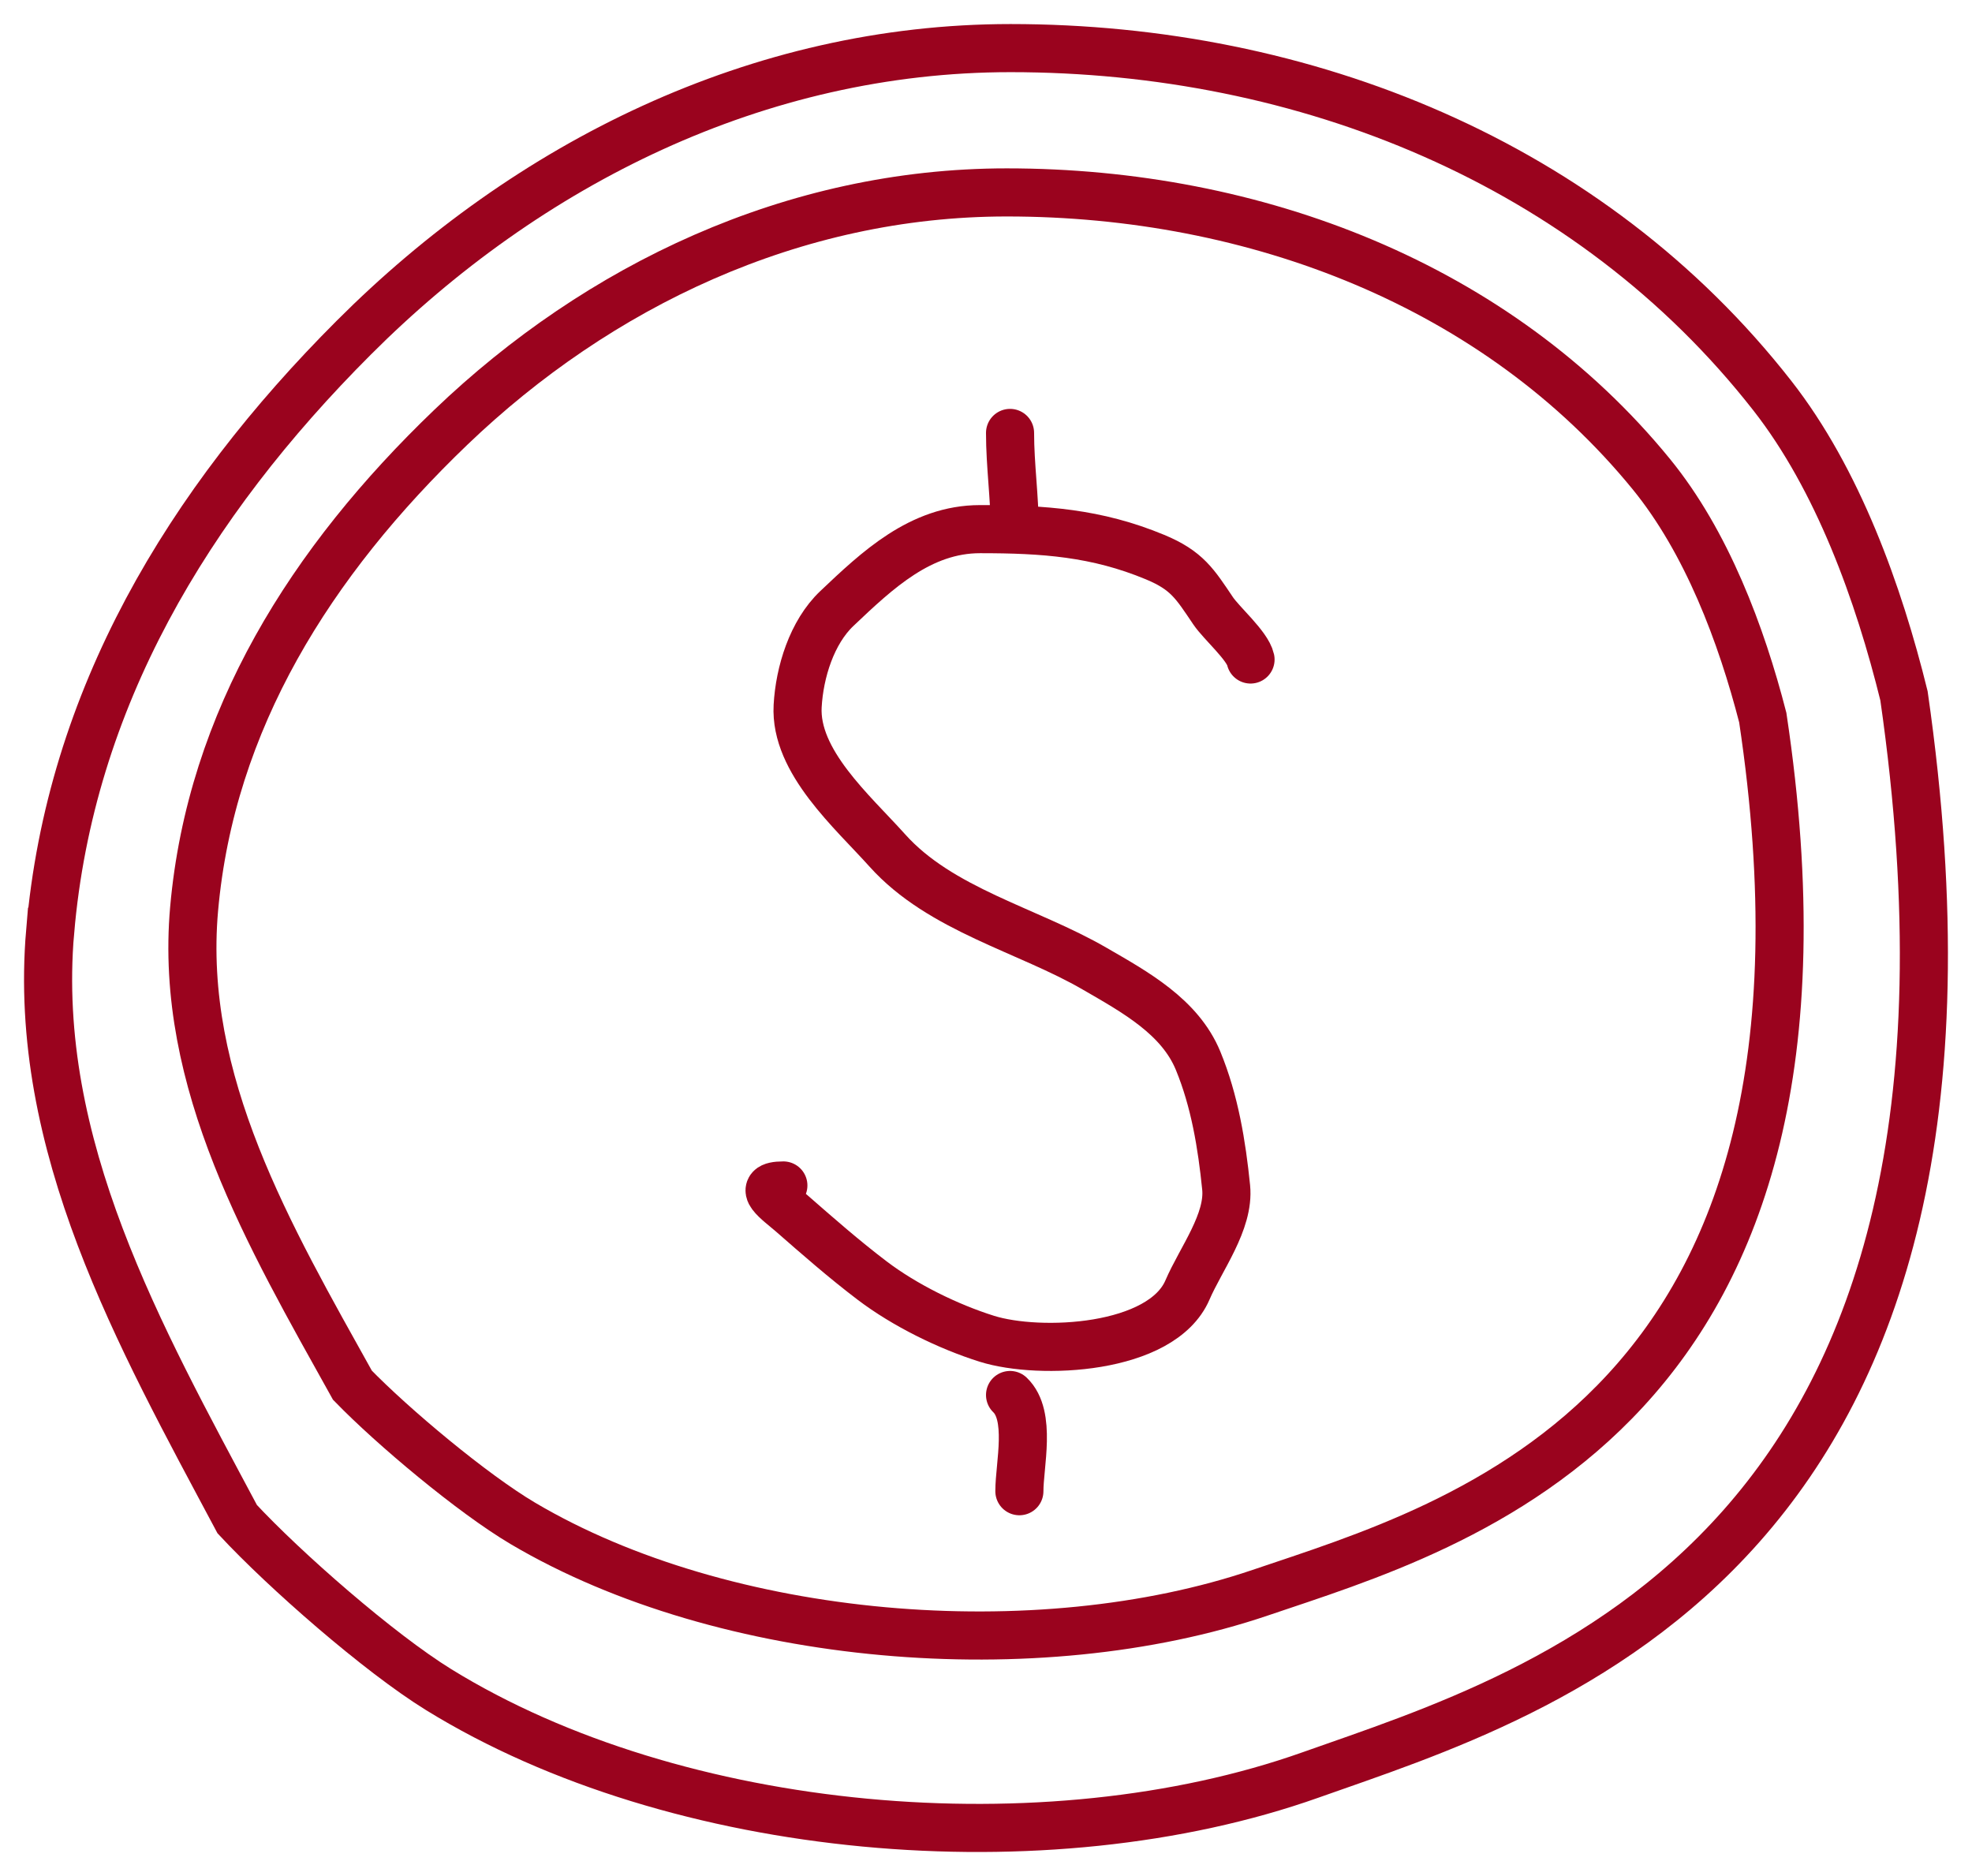
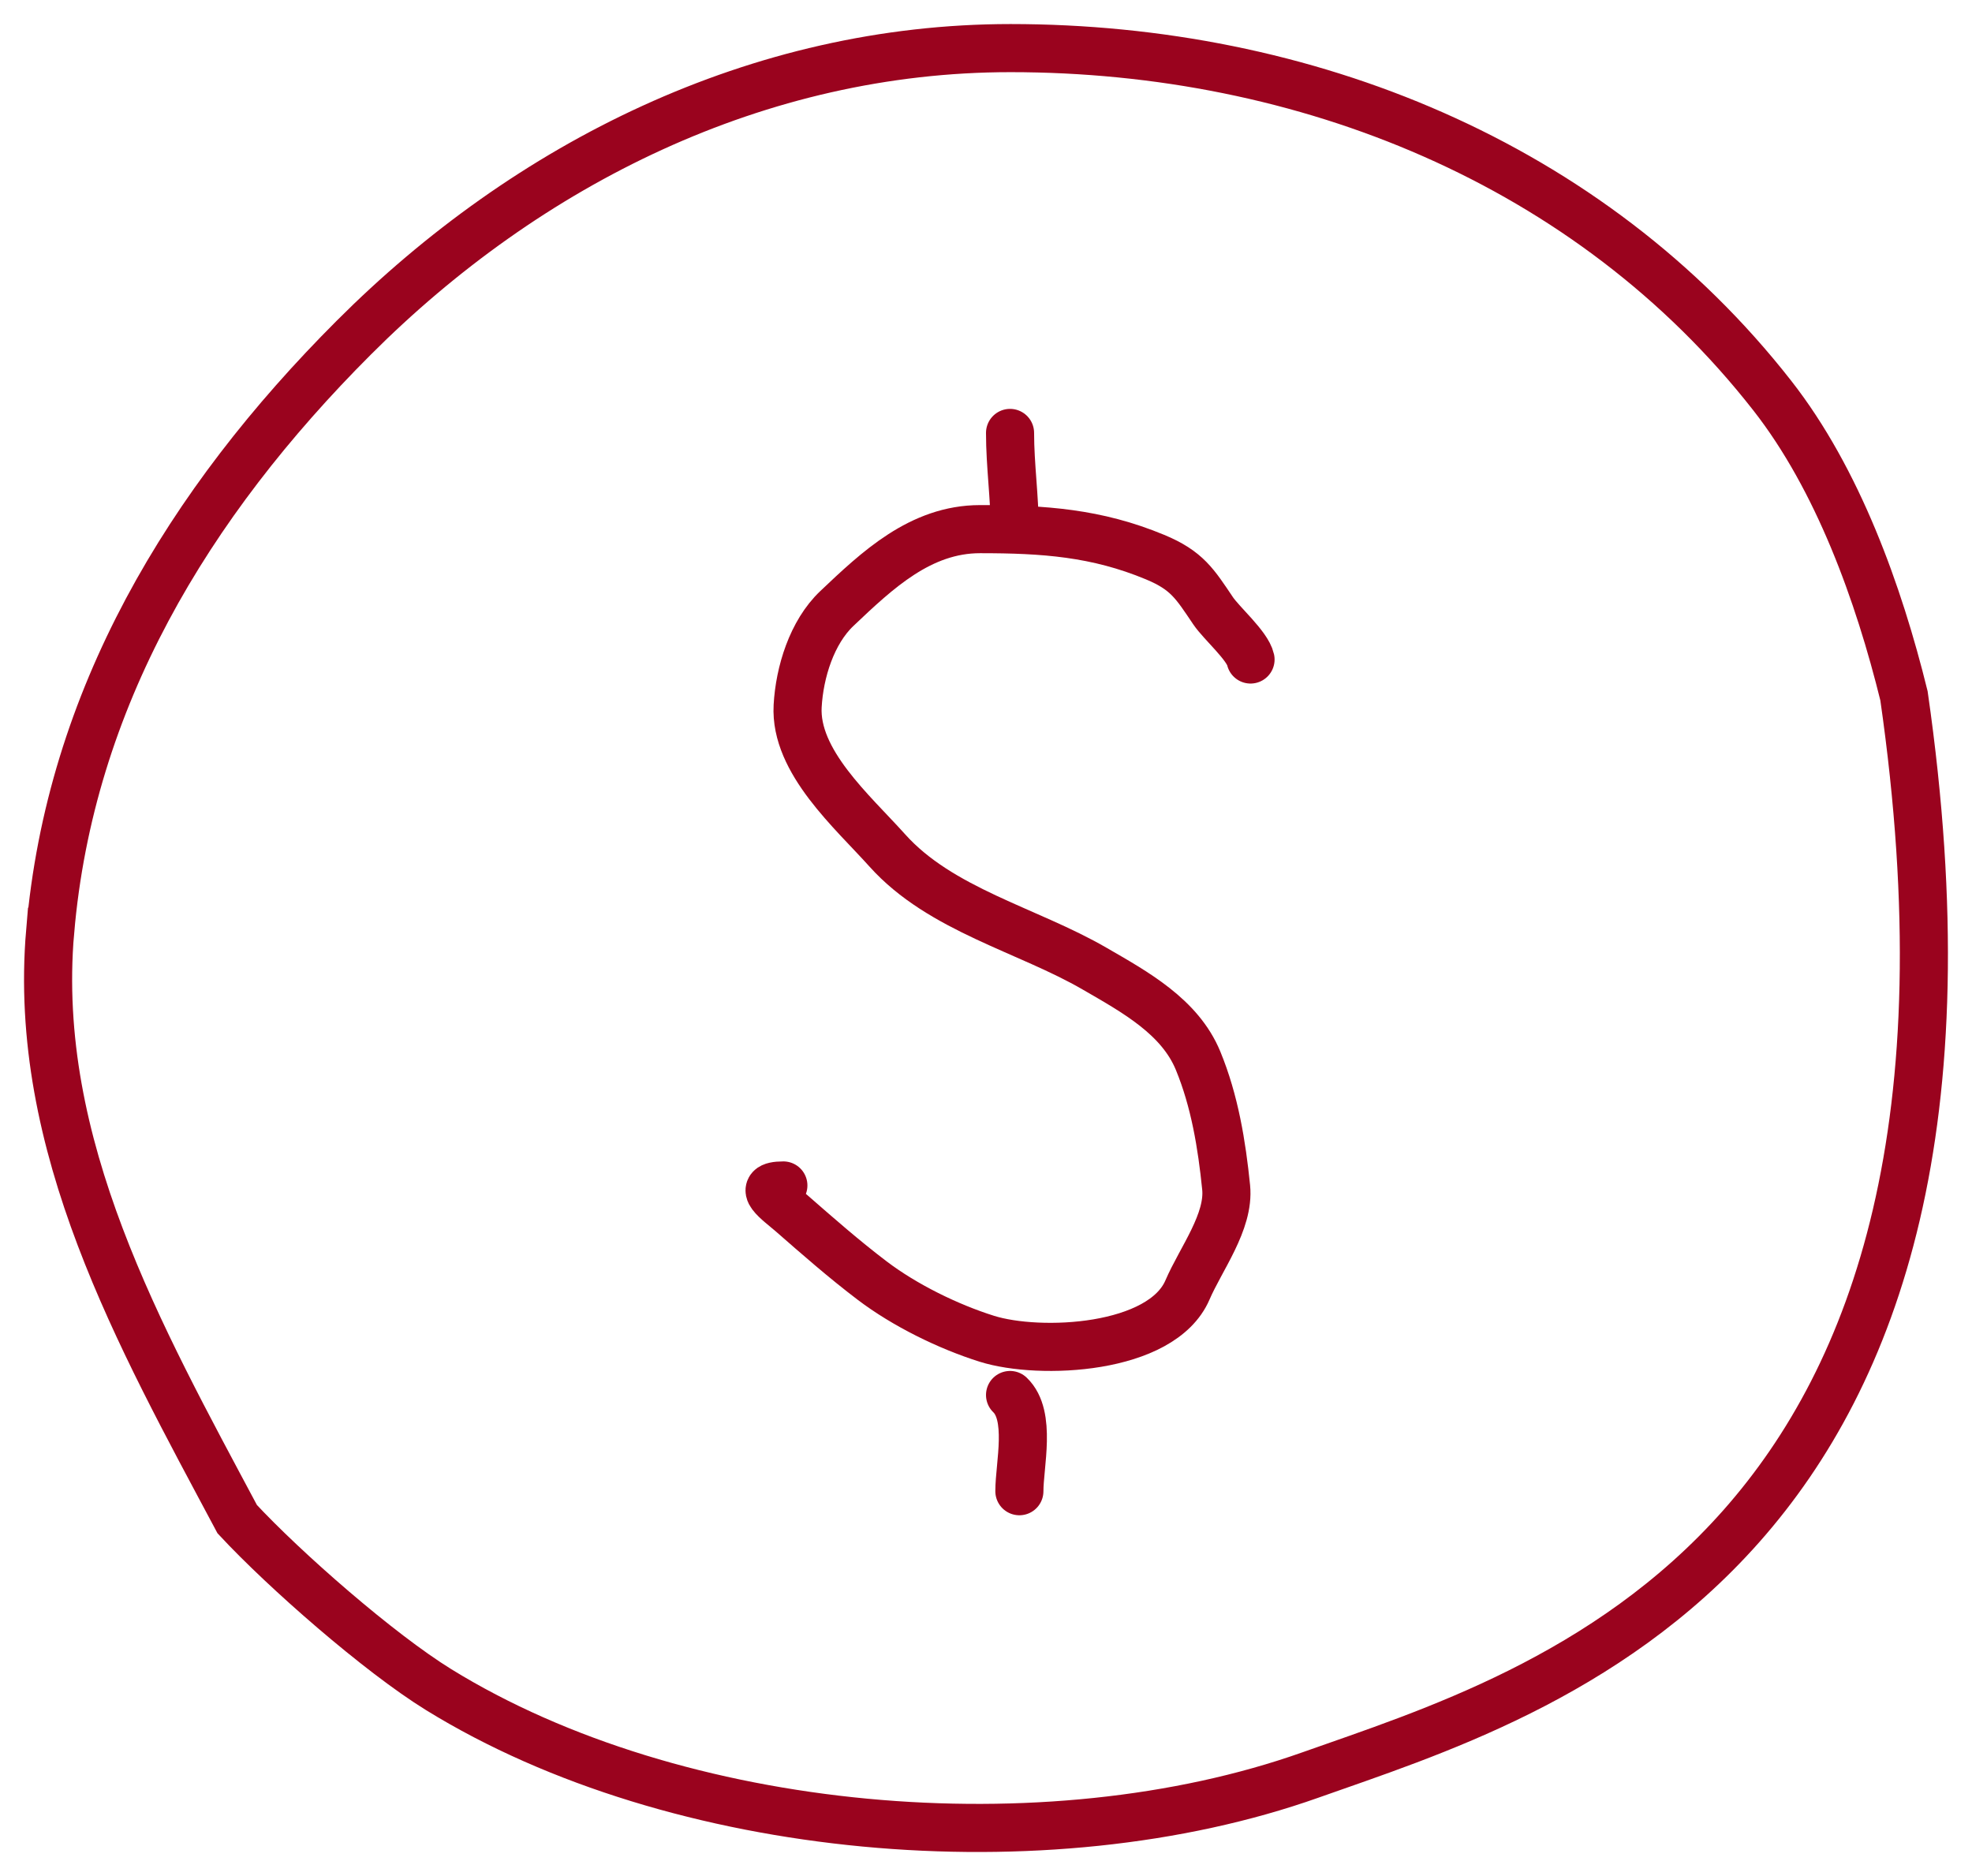
<svg xmlns="http://www.w3.org/2000/svg" width="41" height="39" fill="none">
  <path stroke="#9A031E" stroke-linecap="round" d="M1.042 19.368C.664 23.814 2.9 27.77 4.932 31.581c.99 1.065 2.946 2.777 4.188 3.544 4.959 3.06 12.635 3.72 18.121 1.776 4.884-1.73 14.913-4.601 12.345-22.436-.525-2.13-1.375-4.5-2.739-6.242C33.062 3.384 27.124 1 21.01 1c-5.252 0-10.04 2.402-13.655 6.02-3.447 3.447-5.9 7.52-6.312 12.348Z" />
-   <path stroke="#9A031E" stroke-linecap="round" d="M4.036 18.893c-.32 3.605 1.571 6.812 3.291 9.903.838.863 2.493 2.251 3.544 2.873 4.195 2.48 10.691 3.016 15.333 1.44 4.133-1.402 12.619-3.73 10.446-18.191-.445-1.727-1.164-3.648-2.318-5.062C31.13 5.933 26.105 4 20.931 4c-4.444 0-8.495 1.948-11.555 4.88-2.917 2.796-4.992 6.098-5.34 10.013Z" />
  <path stroke="#9A031E" stroke-linecap="round" d="M26 13.71c-.064-.288-.602-.752-.777-1.011-.379-.561-.541-.841-1.209-1.118-1.218-.506-2.316-.581-3.637-.581-1.24 0-2.14.856-2.978 1.65-.522.495-.776 1.326-.815 2.027-.064 1.155 1.146 2.201 1.862 3 1.111 1.24 2.917 1.65 4.316 2.462.836.484 1.77.994 2.148 1.913.344.835.493 1.743.583 2.634.071.713-.528 1.487-.804 2.13-.537 1.248-3.074 1.36-4.171 1.015-.806-.253-1.711-.698-2.385-1.21-.58-.44-1.125-.918-1.673-1.397-.273-.238-.783-.58-.173-.58M21 9c0 .672.097 1.335.097 2M21 29c.45.43.194 1.452.194 2" />
</svg>